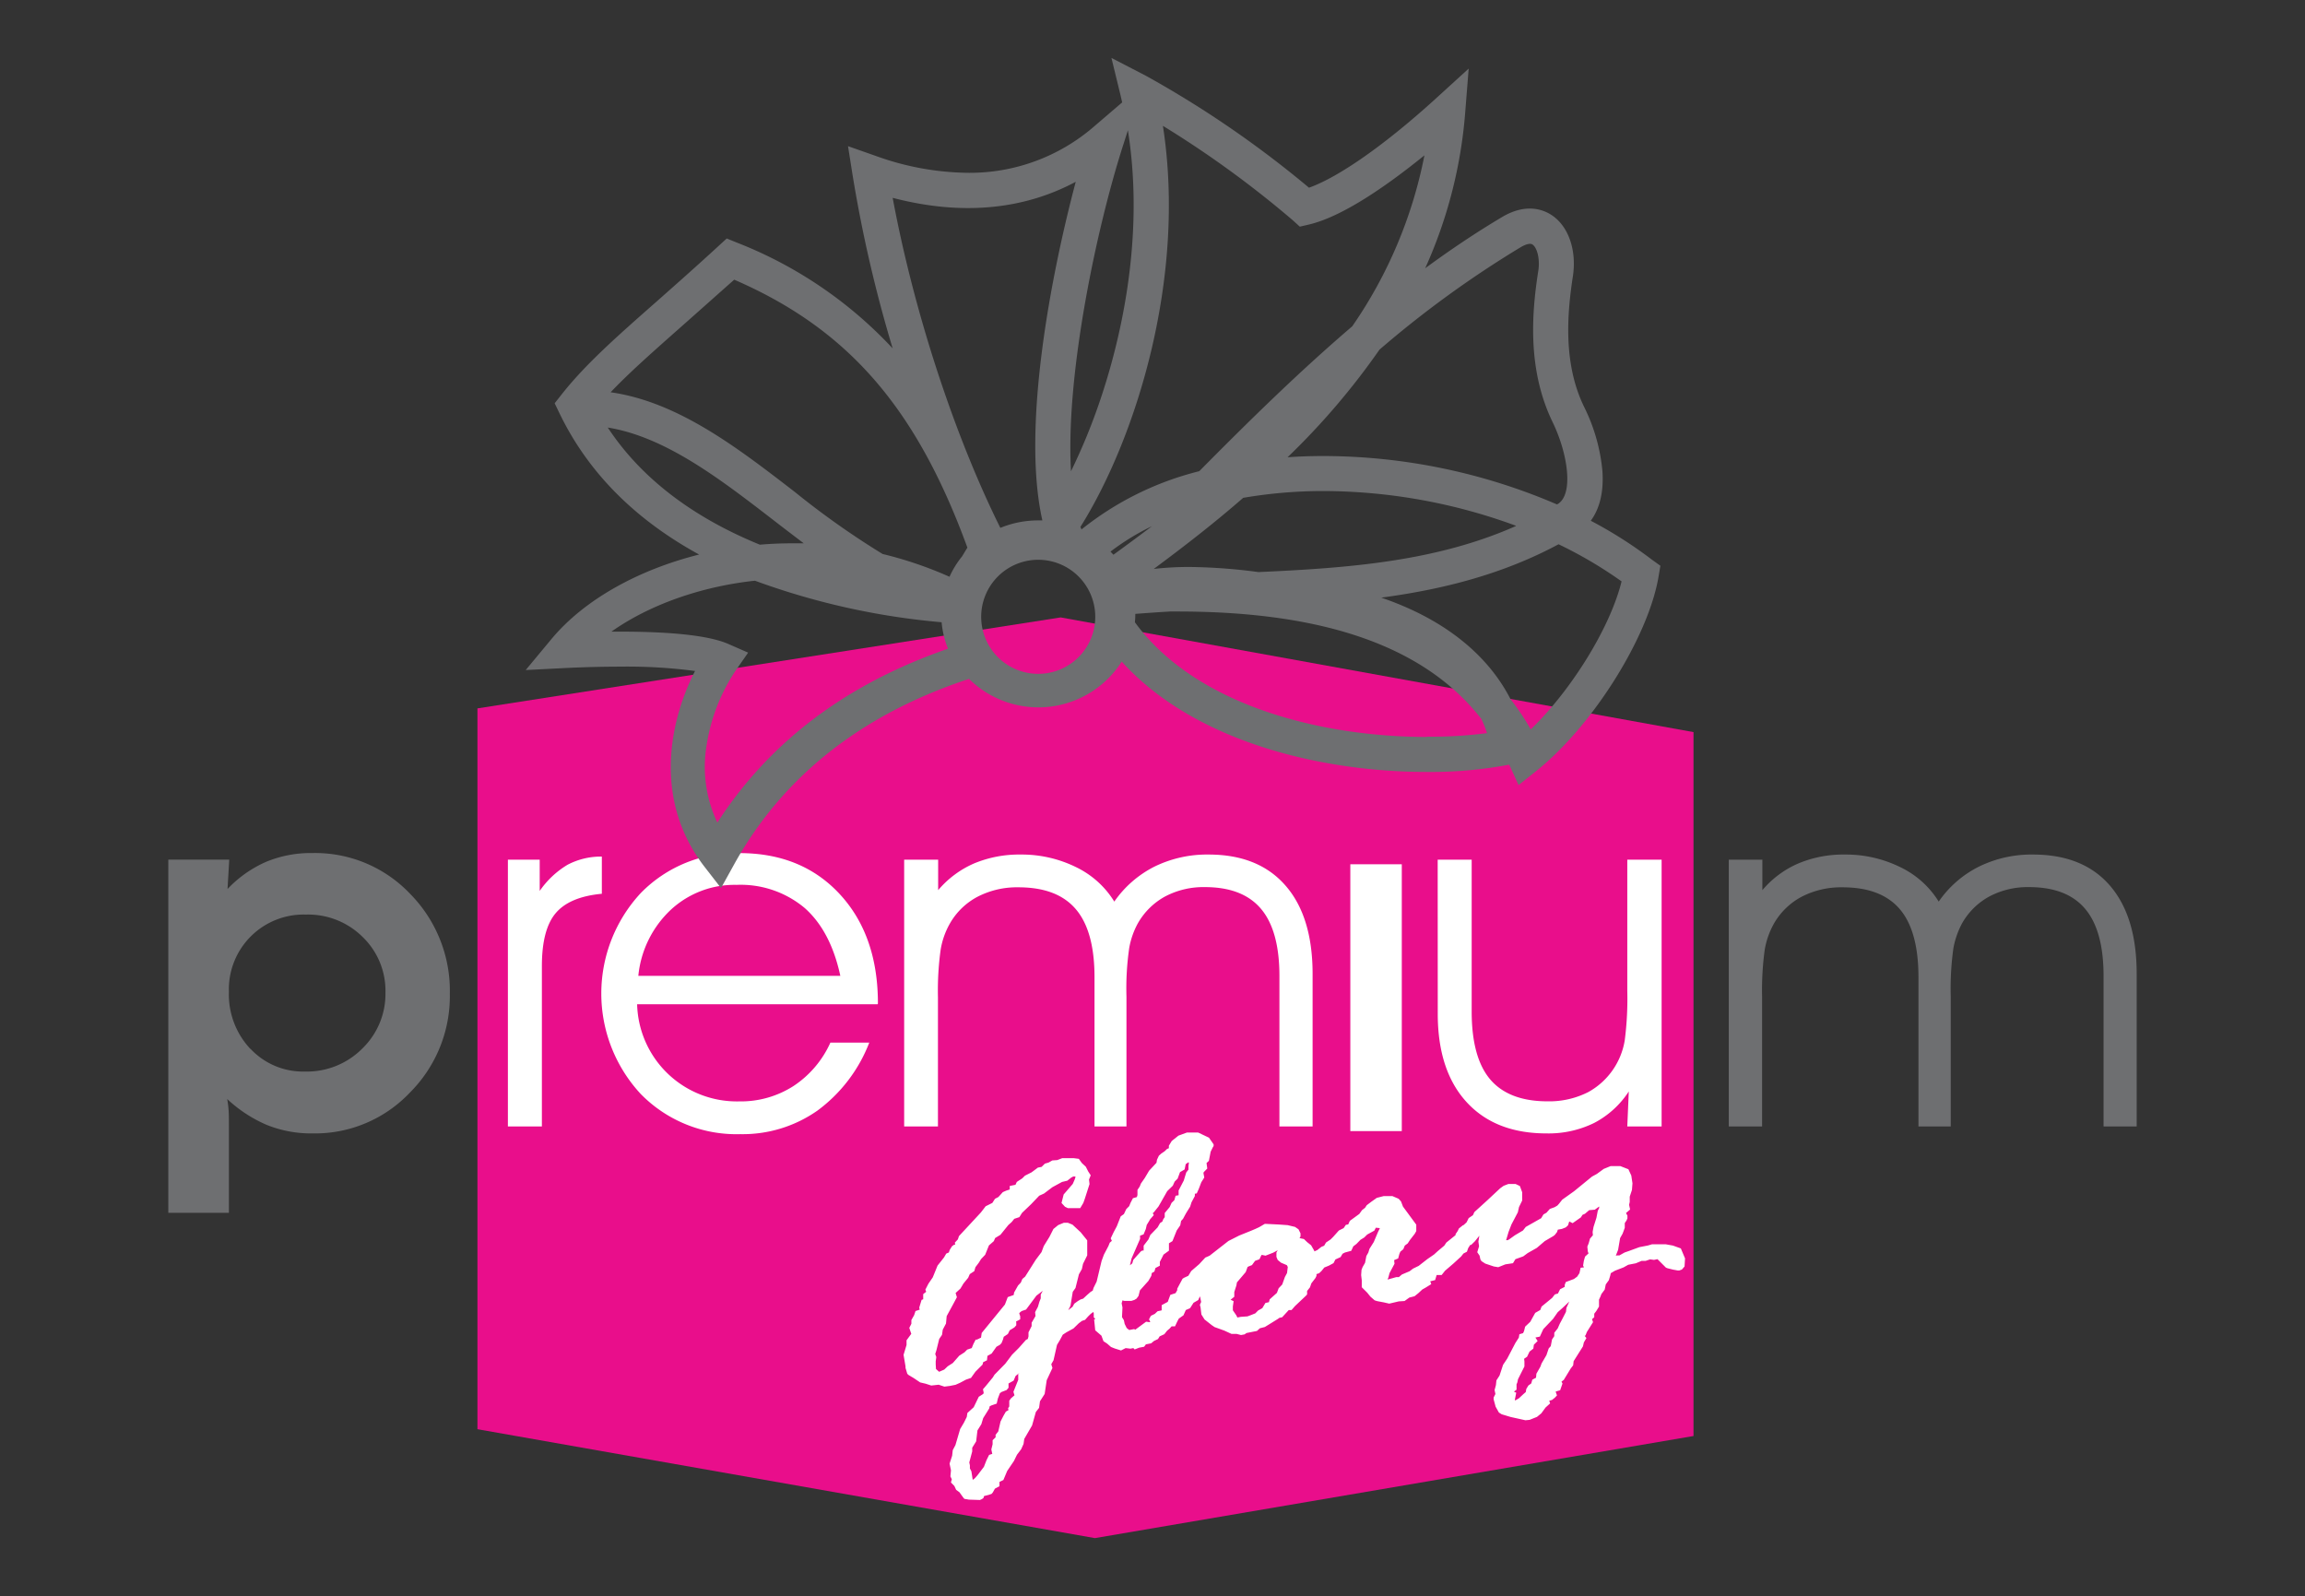
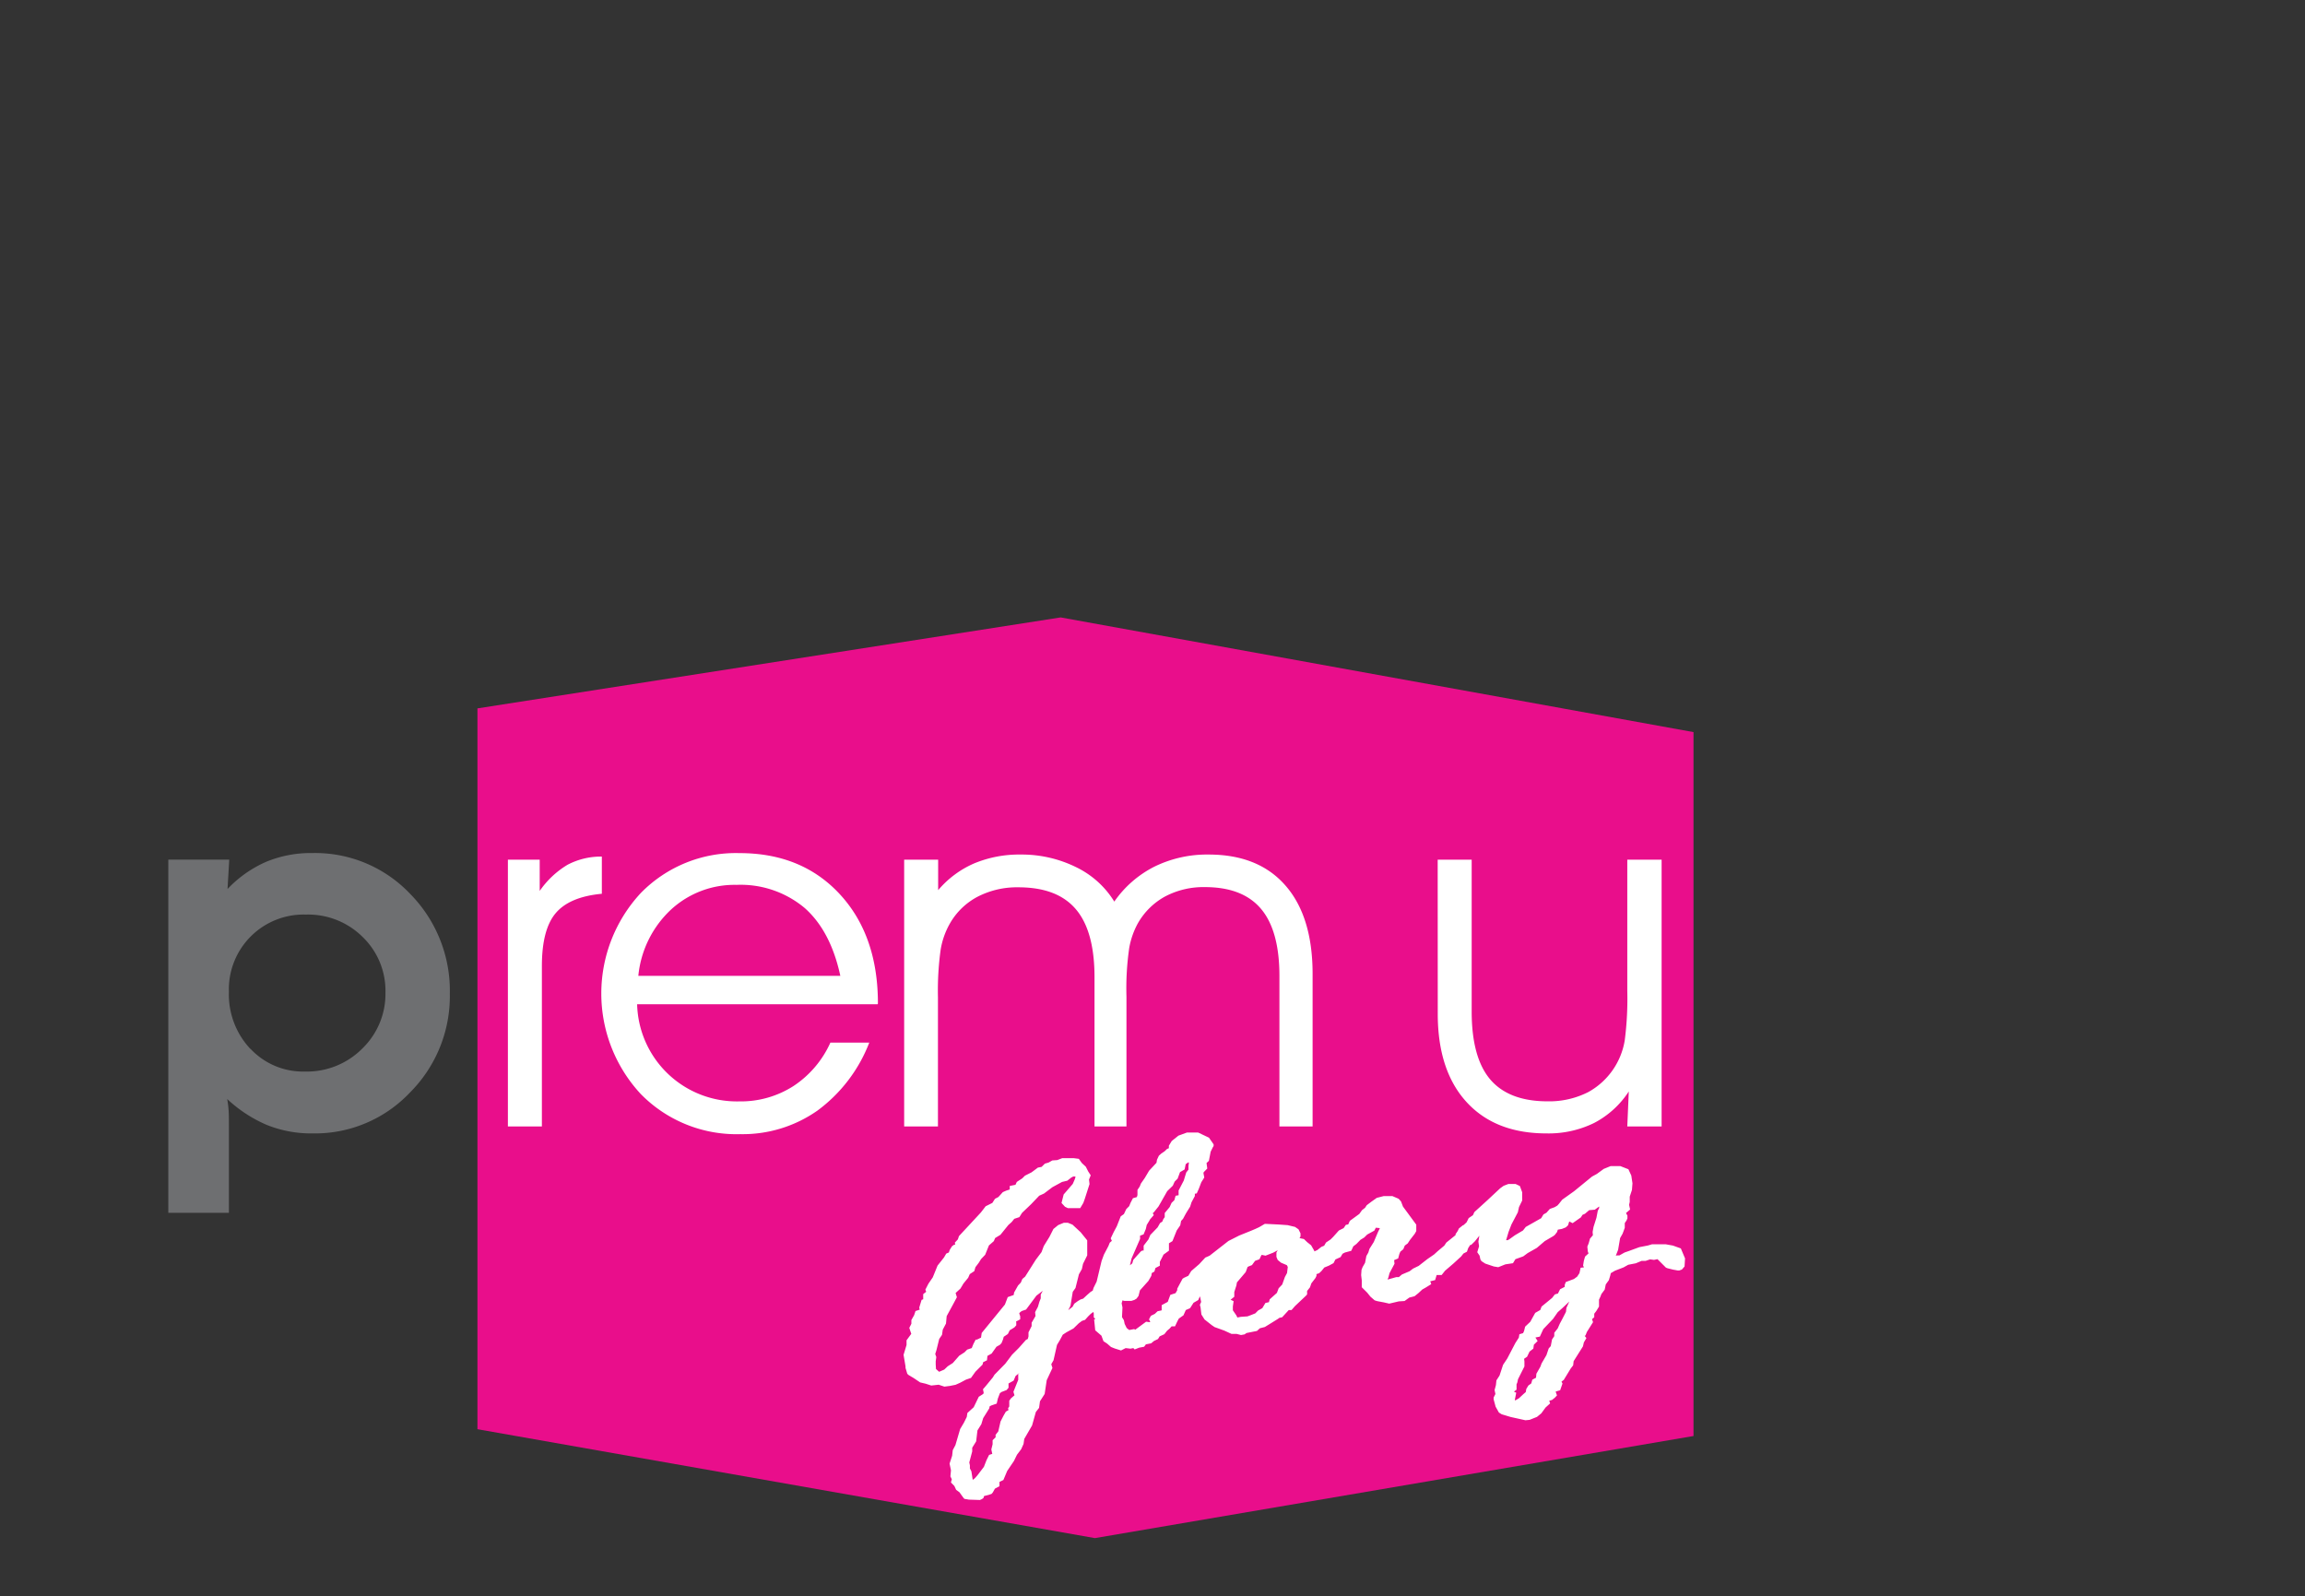
<svg xmlns="http://www.w3.org/2000/svg" id="Layer_1" data-name="Layer 1" viewBox="0 0 339.06 234.77">
  <rect x="0" y="0" width="339.06" height="234.77" fill="#333333" stroke="none" />
  <defs>
    <style>.cls-1{fill:#e90e8b;}.cls-1,.cls-2,.cls-4,.cls-5{fill-rule:evenodd;}.cls-2,.cls-3,.cls-5{fill:#fff;}.cls-4,.cls-6{fill:#6e6f71;}.cls-5{stroke:#fff;stroke-width:0.66px;}</style>
  </defs>
  <polygon class="cls-1" points="156.02 90.82 70.23 104.2 70.23 210.23 161.06 226.25 249.11 211.23 249.11 107.69 156.02 90.82" />
  <path class="cls-2" d="M88.53,126v5.47q-4.73.44-6.77,2.83c-1.37,1.6-2.05,4.21-2.05,7.81V165.7h-5V126.46h4.68v4.59a13.24,13.24,0,0,1,4.1-3.85A10.55,10.55,0,0,1,88.53,126Z" />
  <path class="cls-2" d="M93.9,143.51a15.36,15.36,0,0,1,4.78-9.69,13.78,13.78,0,0,1,9.66-3.66,14.65,14.65,0,0,1,10,3.38q3.84,3.38,5.27,10H93.9m35.24,4.07q0-10-5.59-16.06t-14.77-6.06a19.54,19.54,0,0,0-14.53,5.88,21.72,21.72,0,0,0,0,29.55,19.7,19.7,0,0,0,14.65,5.91,19.15,19.15,0,0,0,11.35-3.47,22.44,22.44,0,0,0,7.62-10h-5.72a15,15,0,0,1-5.43,6.39,14.32,14.32,0,0,1-8,2.26,14.67,14.67,0,0,1-15-14.29h35.38Z" />
  <path class="cls-2" d="M163.91,132.62a15.9,15.9,0,0,1,5.94-5.16,17.6,17.6,0,0,1,7.93-1.76q7.33,0,11.3,4.55c2.64,3,4,7.35,4,13V165.7h-4.88V143.57q0-6.65-2.69-9.86c-1.8-2.15-4.56-3.22-8.26-3.22a12.09,12.09,0,0,0-5.87,1.38,10.28,10.28,0,0,0-4,3.94,11.71,11.71,0,0,0-1.28,3.67,41.5,41.5,0,0,0-.4,7.15V165.7h-4.7V143.75q0-6.78-2.74-10c-1.82-2.15-4.63-3.23-8.45-3.23a12.6,12.6,0,0,0-6,1.38,10.11,10.11,0,0,0-4.08,3.94,11.51,11.51,0,0,0-1.36,3.84,43.63,43.63,0,0,0-.4,7V165.7H133V126.46H138v4.48a14.48,14.48,0,0,1,5.28-3.93,17.22,17.22,0,0,1,6.85-1.31,18.12,18.12,0,0,1,8.19,1.87A13.46,13.46,0,0,1,163.91,132.62Z" />
-   <rect class="cls-3" x="198.63" y="127.13" width="7.57" height="39.25" />
  <path class="cls-2" d="M211.48,126.46h5v22.31q0,6.78,2.72,10c1.83,2.15,4.64,3.23,8.45,3.23a12.65,12.65,0,0,0,6-1.37A10.64,10.64,0,0,0,239,153a47.79,47.79,0,0,0,.37-7.27V126.46h5.05V165.7h-5.05l.22-5.15a13.57,13.57,0,0,1-5.11,4.64,15.2,15.2,0,0,1-7,1.53q-7.53,0-11.75-4.61t-4.24-12.91Z" />
  <path class="cls-4" d="M36.85,154.31a11.69,11.69,0,0,1-3.18-8.42A11,11,0,0,1,45,134.53a11.38,11.38,0,0,1,8.35,3.3A11,11,0,0,1,56.7,146a11.18,11.18,0,0,1-3.39,8.22,11.49,11.49,0,0,1-8.46,3.4,10.58,10.58,0,0,1-8-3.34M33.67,178.4V165.7c0-1.09,0-1.91-.05-2.46a14.8,14.8,0,0,0-.2-1.58,20,20,0,0,0,5.87,3.83A17.51,17.51,0,0,0,46,166.72a19.22,19.22,0,0,0,14.29-6,20.07,20.07,0,0,0,5.88-14.54,20.31,20.31,0,0,0-5.84-14.7,19.27,19.27,0,0,0-14.41-6,17.09,17.09,0,0,0-6.77,1.29,17.4,17.4,0,0,0-5.68,4l.25-4.32H24.76V178.4Z" />
-   <path class="cls-4" d="M285.18,132.62a15.71,15.71,0,0,1,5.95-5.16,17.53,17.53,0,0,1,7.92-1.76c4.89,0,8.67,1.51,11.3,4.55s3.95,7.35,3.95,13V165.7h-4.87V143.57q0-6.65-2.69-9.86c-1.8-2.15-4.55-3.22-8.27-3.22a12.07,12.07,0,0,0-5.85,1.38,10.26,10.26,0,0,0-4,3.94,12.52,12.52,0,0,0-1.28,3.67,42.88,42.88,0,0,0-.39,7.15V165.7H282.2V143.75q0-6.78-2.73-10c-1.82-2.15-4.64-3.23-8.44-3.23a12.65,12.65,0,0,0-6,1.38,10.23,10.23,0,0,0-4.08,3.94,12,12,0,0,0-1.36,3.84,43.93,43.93,0,0,0-.39,7V165.7H254.3V126.46h4.94v4.48a14.35,14.35,0,0,1,5.29-3.93,17.1,17.1,0,0,1,6.84-1.31,18.12,18.12,0,0,1,8.19,1.87A13.46,13.46,0,0,1,285.18,132.62Z" />
  <path class="cls-5" d="M247.53,185.16,247,183.9l-1-.36-1-.18-1.11,0h-.83l-.58.17-1.24.24-1.47.54-.66.23-.82.46-.39,0-.74.25.29-.85.25-.64L238,182l.38-.67.29-.78,0-.74.3-.45.09-.21v-.25l-.3-.54.66-.57-.12-.57.1-.46,0-.79.33-1,.07-.9-.16-1.06-.35-.76-1-.39-1.31,0-.91.37-1,.73-.71.39-2.62,2.14-1.71,1.22-.46.58-.27.3-.47.28-.66.24-.48.54-.41.23-.34.56-2.28,1.29-.41.52-1.23.73-.85.61-.3.16-.19,0h-.25l-.15-.07-.1-.18.42-1.41.43-1.11.93-1.77.17-.77.45-.92,0-1.09-.27-.73-.44-.21-.93,0-.6.23-.46.33-1.86,1.74-1.87,1.7-.22.48-.63.43L216,180l-.52.48-.15.06-.46.37-.17.35-.26.38,0,.2L213,183l-.3.45-1,.84-.55.5-1,.69-1.28,1-.84.41-.51.39-1.13.48-.5.43h-.46l-1.17.33H204l-.14,0-.17-.21.22-.49.18-.68.7-1.31-.07-.68.67-.28.14-.52.18-.43.44-.37.22-.54.46-.34.29-.45.72-.93L208,181l0-.75-1.92-2.61-.28-.74-.26-.29-.79-.34-1.17,0-.93.24-.06.05-.68.48-.62.47-.25.38-.45.35-.4.56-1.37,1-.27.6-.38.07-.3.44-.71.35-.05.05-.75.84-.43.43-.63.42-.29.5-.48.2-.56.45-.54.25-.27.25,0,0-.15-.55-.4-.7-.55-.44-.42-.4-1-.21.33-.56v-.29l-.22-.45-.39-.27-1-.24-1.26-.09-1.84-.09-.13,0-.77.45-.59.27-.66.28-1.69.68-1.54.78L178.09,185l-.6.26-.85.92-1.16,1-.45.74-.71.33-.12.08-.42.78-.28.53,0,.14,0,.08-.35.63-.74.24-.37,1-.83.45v.6l-.14.27-.63.13-.38.36-.53.26-.14.27.2.35-.31.42-.6-.08L167,196l-.23-.15-.69.13-.15-.06-.46-.36-.35-.71-.11-.53v0l-.3-.49.07-1.48-.13-.67.11-.36,0-.46.69.17.91,0,.37-.12.23-.14.21-.29.21-.83,1.28-1.43.38-.66.09-.51.4-.23.16-.53.59-.31,0-.45.37-.71.24-.49.73-.53,0-1.1.58-.36.6-1.5.5-.73.13-.67.32-.35.42-.78.59-.95.2-.63.47-.88,0-.53.38-.07.22-.49.38-1,.39-.62-.11-.57.07-.31.48-.49-.11-.82.39-.36.25-1.29.37-.75.05-.07v-.05l-.57-.82-1.45-.69h-1.51l-1.15.42-.9.72-.34.56,0,.49-.42.18-.32.31-.51.35-.28.25-.23.49-.08.5-1.13,1.21-.63,1.06-.55.79-.17.43-.3.45,0,.7-.15.52-.62.18-.28.54-.22.54-.43.43-.36.76-.46.33-.55,1.39-.47.88-.36.76.21.45-.44.38-.17.43-.66,1.26-.33.9-.73,3.05-.46.93-.08.26v.19l-.48.3-.5.44-.6.56-.43.14-.35.21-.45.33-.24.44-.67.53-.37.47-.23.14h-.19l.06-.6.51-1,.34-2.08.41-.57.5-2,.43-.76.17-.77.6-1.21,0-1.07v-.94l-.88-1.09-1.14-1.06-.57-.23-.45,0-.73.3-.61.5-.56,1.11-.82,1.33-.34.91-.87,1.16L151.05,188l-.39.33-.22.52-.42.44-.53.94-.09.51-.91.32-.38,1-3.39,4.15-.11.77-.83.4-.06,0-.23.44-.3.74-.74.25-.37.37-.76.49-.95,1.08-.75.48-.54.51-1,.43-.72-.64-.05-.83,0-.49.08-.56-.16-.46v-.05l.2-.63.42-1.7.4-.58.11-.75.47-.89.1-1.09,1-1.84.47-.88-.21-.69.83-.76.43-.72.68-.83.26-.59.64-.42.15-.52.52-.69.34-.55.59-.62.56-1.39.72-.63.21-.49.82-.5,1.14-1.41.5-.45L149,179l.73-.24.35-.56,1.36-1.3,1.23-1.29.73-.33,1.23-.93,1.47-.8.75-.18.51-.4.22-.14.24-.1.34,0,.28.1.11.22,0,.09-.16.48-.31.71-1.32,1.53-.25,1,.35.38.29.14.79,0,.77,0,.34-.57.21-.58.67-2.09-.08-.68.22-.54-.28-.43-.34-.67-.57-.53-.37-.52-.61-.08-1.05,0-.53,0-.73.28-.7.05-.53.3-.49.14-.49.49-.57.11-.9.67-.95.48-.38.38-.75.49-.23.49-.74.15,0,.49-.74.24-.41.18-.64.71-.48.25-.39.61-1,.5-.66.86L141.35,182l-.16.48-.38.41.11.52h-.45l-.18.13L140,184l-.16.48-.42.18-.29.5-.93,1.17-.7,1.72-.65.95-.37.72.15.41-.5.39,0,.83-.3.11-.27.89.1.52-.73.24-.16.48-.38.67,0,.54-.28.55.17.51.31-.07.19.25-.32.08,0,.19.25.25h-.52l-.51.7v.63l-.27.89-.16.53.28,1.66,0,.19.22.74.08.08.75.45.91.61.76.18.77.25,1.09-.12.84.28.71-.09.8-.16.61-.27.88-.47.67-.23.61-.85,1-1,.11-.42.53-.26.07-.64.7-.39.71-1,.53-.3.16-.17.18-.44.14-.51L148,196l.27-.55L149,195l.16-.18v-.25l-.07-.37.53-.26.12-.07,0-.11,0-.09-.16-.46,0-.1.2-.28.34-.27.61-.21,1.49-2,1.13-.86.34-.56.34-.52.08.38-.17.77-.52.95v.54l-.21.53-.23.78-.38.72.06.58-.58,1,0,.49-.46.91,0,.55-.15.57-.35.18-1,1.13-1,1-1,1.33-1.57,1.6-.24.39-1,1.22-.36.42.09.43-.12.37-.69.44-.73,1.51-.89.81-.08.52-.46.92-.53.89-.69,2.35-.38.72-.09.8-.36,1.1.2.95-.08.85.22.45-.11.41.41.42.25.54.46.34.56.78.1.12.53.09,1.52.05.18-.08.12-.08.11-.36.87-.22.31-.11.1-.12.34-.61.58-.31v-.64l.65-.32.52-1.24,1-1.48.45-.92.62-.82.31-.69.11-.76,1.16-2,.56-2,.46-.59.13-.95.69-1.08.3-2,.81-1.73-.18-.56.38-.67.51-2.26.44-.73.38-.71.09-.17.63-.41,1-.55.76-.74L159,194l.42-.14.42-.47.38-.37.63-.47.11-.13.26.69,0,.53.51.55-.43.13.12,1.2.88.76.29.79.46.3.55.48.5.2.77.24.65-.33.75.09.56-.11.16.17.49-.19.63-.12.26-.35.81-.16.39-.32.54-.26.24-.39.71-.33.37-.47.39-.33.37-.42.44,0,.23-.49.28-.54.68-.48.36-.81.65-.28.5-.78L176,191l.22-.49.58-.36-.13-.91.38-.63.17.13-.15.52-.23,1.37.19.91-.18.42.07.28.12,1,.39.62,1,.79.38.26,1.41.51,1,.46h.72l.62.16.38-.07.29-.2.75-.15.76-.15.43-.39.75-.19.7-.43,1.16-.72.28-.2.37-.08,1-1.09.4,0,.42-.48,1.63-1.54.06-.07,0-.5.46-.58.2-.58.62-.81.1-.21,0-.48h.17l.37-.12.27-.25.47-.58.72-.29.59-.32.28-.55.77-.35.29-.49.47-.24.81-.22.27-.59.51-.39.59-.61.58-.36.43-.43,1-.55.28-.54.94.1.09.14.09.13,0,.13-.28.55-.66,1.56-.63,1-.16.53-.28.49-.19,1-.38.66-.13.33-.05.69.09.77v.89l.73.73.45.56.55.48.29.09,1,.19.69.16,1.36-.32.78-.05.68-.49.75-.19.5-.4.6-.56.53-.3.58-.36-.18-.51.89-.22.22-.73.12-.07h.72l.42-.53,1.27-1.09,1.09-1,.37-.47.46-.24.17-.47.41-.63.18,0,.44-.43.62-.77.22-.53.49-.44.16.11-.16.48-.24,1.42.1.72-.24.79.29.43.12.56.09.14.46.3,1.19.4.54.09,1-.4,1-.15.34-.56,1.22-.44.62-.46,1.34-.76,1.17-1,1.28-.75.16-.13.26-.34.16-.48.76-.14.48-.19.22-.2.2-.63.31-.11.43.22,1-.7.25-.4.41-.18.67-.57.84-.07,1-.73.09.47,0,.41-.22.44-.19,1-.43,1.36-.12.66.05.58-.47.55L234,183l-.17.42.06.59.16.46-.6.55-.15.53-.09.56.24.49-.11.12-.56.06-.14.63-.4.61-.56.41-1.1.41-.08.21,0,.44-.77.4-.32.65-.5.15-.36.46-1.51,1.24-.2.53-.77.44-.71,1.28-.72.68-.14.57-.22.48-.49.15-.06.36-.54.84L222,200l-.6.9-.52,1.58-.44.68-.07.65-.18.67.13.62-.28.55,0,.14.27,1,.42.75.3.19,1.26.38,2.12.47.51-.05,1-.4.56-.46.62-.85.54-.49-.17-.52.67-.18.34-.27.17-.18-.18-.51.21-.28.56-.16.24-.69-.21-.4.51-.39,1-1.64.31-.4.07-.6,1.38-2.19.13-.57.29-.5-.34-.42.34-.22.17-.43.84-1.34-.17-.5.38-.33,0-.48.36-.47.34-.56,0-1,.23-.49.16-.42.47-.63.16-.77.46-.63.19-.63.1-.46.76-.45,1.27-.49.71-.4,1.13-.22.89-.37.6,0,.68-.23.6.08.63-.13.41.41.91.91.15.06.76.19.67.12.14,0,.25-.09.26-.3Zm-81.81,1.61.41-1.75,1.24-2.85v-.64l.6-.22.26-.63.14-.62.38-.62.15-.27.42-.48-.31-.58h.45l.06-.06.62-.77,1.29-2.27.81-.79.27-.6.43-.43.37-1,.65-.38.16-.77.81-.55.29.48-.07.6,0,.59-.36.46-.35,1.15-.74,1.43v.89l-.51.09-.15.53-.43.42-.27.6-.68.82v.59l-.25.35-.17.42-.35.23-.34.6-1.06,1.1-.27.64-.66.86,0,.94-.44,0-.11.07-.16.19-.43.47-.42.48-.15.52-.66.57-.29.51-.49.19Zm-15.17,15.1-.44.38,0,.78-.69,1.72.19.6-.66.57-.16.23,0,.35,0,.49-.15.22.08.38-.52.3-.29.5-.42.82-.34,1.49-.37.47,0,.39-.44.43,0,.49-.18.73.17.8-.17.13-.43.14-.32.65-.39,1-1,1.31-.37.42-.45.38-.06,0-.37-.22-.2-1.29-.23-.45,0-.5-.1-.47.44-1.66v-.59l.59-.95.19-1.61.59-.95.27-.89.88-1.41.1-.45.06,0,.36-.18.61-.21.13-.57.34-.9.34-.27.73-.28.15-.18,0-.7.82-.46.27-.64.6-.51.65-.38,0-.4.06-.06.31.58Zm39.09-14.51-.33.61-.41,1.15-.53.56-.26.69-1.05.94-.14.52-.57.12-.43.72-.66.37-.42.43-.73.29-.54.2-1,.07-.69.13-.06,0-.24-.5-.47-.69-.09-.13v-.69l.08-.56-.51-.24,0-.14.08-.17.56-.45V190l.32-1,.09-.51,1.31-1.54.21-.57.08-.22.23-.15.48-.19.46-.63.61-.22.31-.65.33-.06.47.1,1-.39.76-.4.13-.07.36-.42.65-.37.15.11,0,.15-.61.56-.48.79,0,.5.13.31.39.32.87.37.08.08.21.4Zm41.1,5.11-.07.6-.56,1.09-.38.71-.31.71-.46.58,0,.48-.35.52-.19,1-.32.36-.32.95-.72,1.23-.17.47-.57,1-.06.69-.58.31-.15.53-.46.33-.24.39-.09.52-.44.38-.66.62-1,.59-.14-.66.16-.82-.44-.21.08-.26.45-.33v-.69l.13-.31.1-.48.93-1.85v-.64l-.07-.57.53-.36.36-.75.51-.4.08-.56.44-.43-.31-.48.14-.27.69-.14,0,0,.46-1,1.45-1.52.7-1,.72-.64,1-.94.51-.44.21.4Z" />
-   <path class="cls-6" d="M243,82.33a63.61,63.61,0,0,0-9-5.73c1.13-1.54,1.95-3.85,1.71-7.33A26.7,26.7,0,0,0,233,59.81c-3.07-6.35-2.49-13.59-1.63-19.19.57-3.79-.63-7.3-3.08-8.95-1.2-.81-3.76-1.86-7.31.24-3.92,2.33-7.69,4.87-11.34,7.55a68.5,68.5,0,0,0,5.88-22.82l.52-6.55-4.85,4.42c-7.43,6.76-14.25,11.54-18.64,13.1a152.71,152.71,0,0,0-24-16.47l-5.06-2.62,1.35,5.54c.08.34.15.67.23,1l-4.05,3.47a27.91,27.91,0,0,1-18.66,6.89,40.91,40.91,0,0,1-13.52-2.48l-4.1-1.44.68,4.29a198.73,198.73,0,0,0,5.89,25.46A62.2,62.2,0,0,0,108.43,35.7l-1.53-.62-1.21,1.11c-3.36,3.09-6.41,5.78-9.1,8.16-5.86,5.16-10.49,9.24-14,13.7l-1,1.27.71,1.47c4.56,9.46,12,16.11,20.54,20.78-9,2.26-16.92,6.66-21.73,12.44l-3.78,4.55,5.91-.3c2.74-.13,5.42-.2,8-.2a76.13,76.13,0,0,1,11,.64c-3.57,6.93-6.37,18.77,1.4,28.81l2.42,3.12,1.91-3.45c9.26-16.76,24.17-23.87,34.57-27.32A14.52,14.52,0,0,0,165,97.32c10.7,11.81,29.37,16.23,44.85,16.23A62.27,62.27,0,0,0,222,112.48l0,0,1.38,3,2.6-2.07c8.27-6.59,16.52-19.72,18-28.66l.26-1.53ZM223.66,36.38c.38-.23,1.31-.72,1.77-.41.63.42,1.13,2,.85,3.87-1,6.34-1.6,14.59,2.1,22.24,2.27,4.67,3.12,10.63.76,12.06l-.11.06a87.16,87.16,0,0,0-34.4-7.12c-1.78,0-3.52.06-5.23.18a106,106,0,0,0,13.52-15.83A153,153,0,0,1,223.66,36.38Zm-.68,41c-11.7,5.19-24.47,6.17-37.87,6.77A81.77,81.77,0,0,0,175,83.4a45,45,0,0,0-5.29.29c4.54-3.36,9-6.83,13.16-10.46a69.79,69.79,0,0,1,11.75-1A82.43,82.43,0,0,1,223,77.34ZM171.06,18.51A150.28,150.28,0,0,1,190.2,32.43l1,.91,1.33-.31c5.16-1.21,11.93-6.07,17-10.18A66.59,66.59,0,0,1,198.91,48c-7.88,6.74-15.27,14-22.5,21.31a45.16,45.16,0,0,0-17.34,8.58c0-.13-.1-.25-.14-.39C167,64.65,174.56,41,171.06,18.51Zm-7.71,62.63a34.88,34.88,0,0,1,6.1-3.74c-1.87,1.42-3.77,2.82-5.67,4.2C163.64,81.44,163.49,81.29,163.35,81.14Zm1.88-59.84.68-2.14c2.62,16.48-1.42,32-4.26,40.23a87.09,87.09,0,0,1-4.11,9.93C156.73,55,161.36,33.3,165.23,21.3Zm-33.92,7.8c10,2.62,19.14,1.81,26.93-2.36-3.59,13.48-8,36.1-4.91,49.81l-.6,0a14.54,14.54,0,0,0-5.58,1.1C140.4,64.08,134.42,45.84,131.31,29.1ZM100,48.24c2.38-2.1,5-4.44,8-7.1,16.72,7.25,26.78,18.82,34.3,39.41l-.78,1.29a13.62,13.62,0,0,0-1.85,3,57.07,57.07,0,0,0-9.84-3.35,121.48,121.48,0,0,1-12.87-9.09c-8.49-6.56-17.23-13.29-27.14-14.7C92.54,54.84,95.87,51.9,100,48.24ZM89.4,62.89c8.49,1.37,16.54,7.58,24.36,13.61,1.48,1.15,3,2.3,4.47,3.42-.58,0-1.16,0-1.75,0-1.58,0-3.15.07-4.71.2C102.84,76.47,94.75,71,89.4,62.89ZM105.52,121a19.12,19.12,0,0,1-1.58-11.37,27.17,27.17,0,0,1,4.28-11L110.05,96l-2.9-1.27c-2.75-1.21-8.13-1.82-16-1.82H89.94c5.52-3.91,13.11-6.63,21.11-7.49a106.39,106.39,0,0,0,27.46,6.11,13.42,13.42,0,0,0,.94,3.89C129.18,99,115.28,105.88,105.52,121Zm104.36-12.6c-15.32,0-33.94-4.52-42.94-16.87a10.93,10.93,0,0,0,.06-1.15v-.08c1.7-.13,3.4-.25,5.11-.35l1.12,0c21.68,0,36.39,5.19,44.67,15.8a15.51,15.51,0,0,1,.83,2.09A63.42,63.42,0,0,1,209.88,108.36Zm15.3-1.08a36.34,36.34,0,0,0-3-4.5c-2.47-4.83-7.75-11.06-19-14.91,9-1.2,17.81-3.41,26.08-7.85a62.41,62.41,0,0,1,9.27,5.46C236.87,92.28,231.19,101.47,225.18,107.28ZM144.33,90.73a8.39,8.39,0,1,1,8.39,8.39A8.39,8.39,0,0,1,144.33,90.73Z" />
</svg>